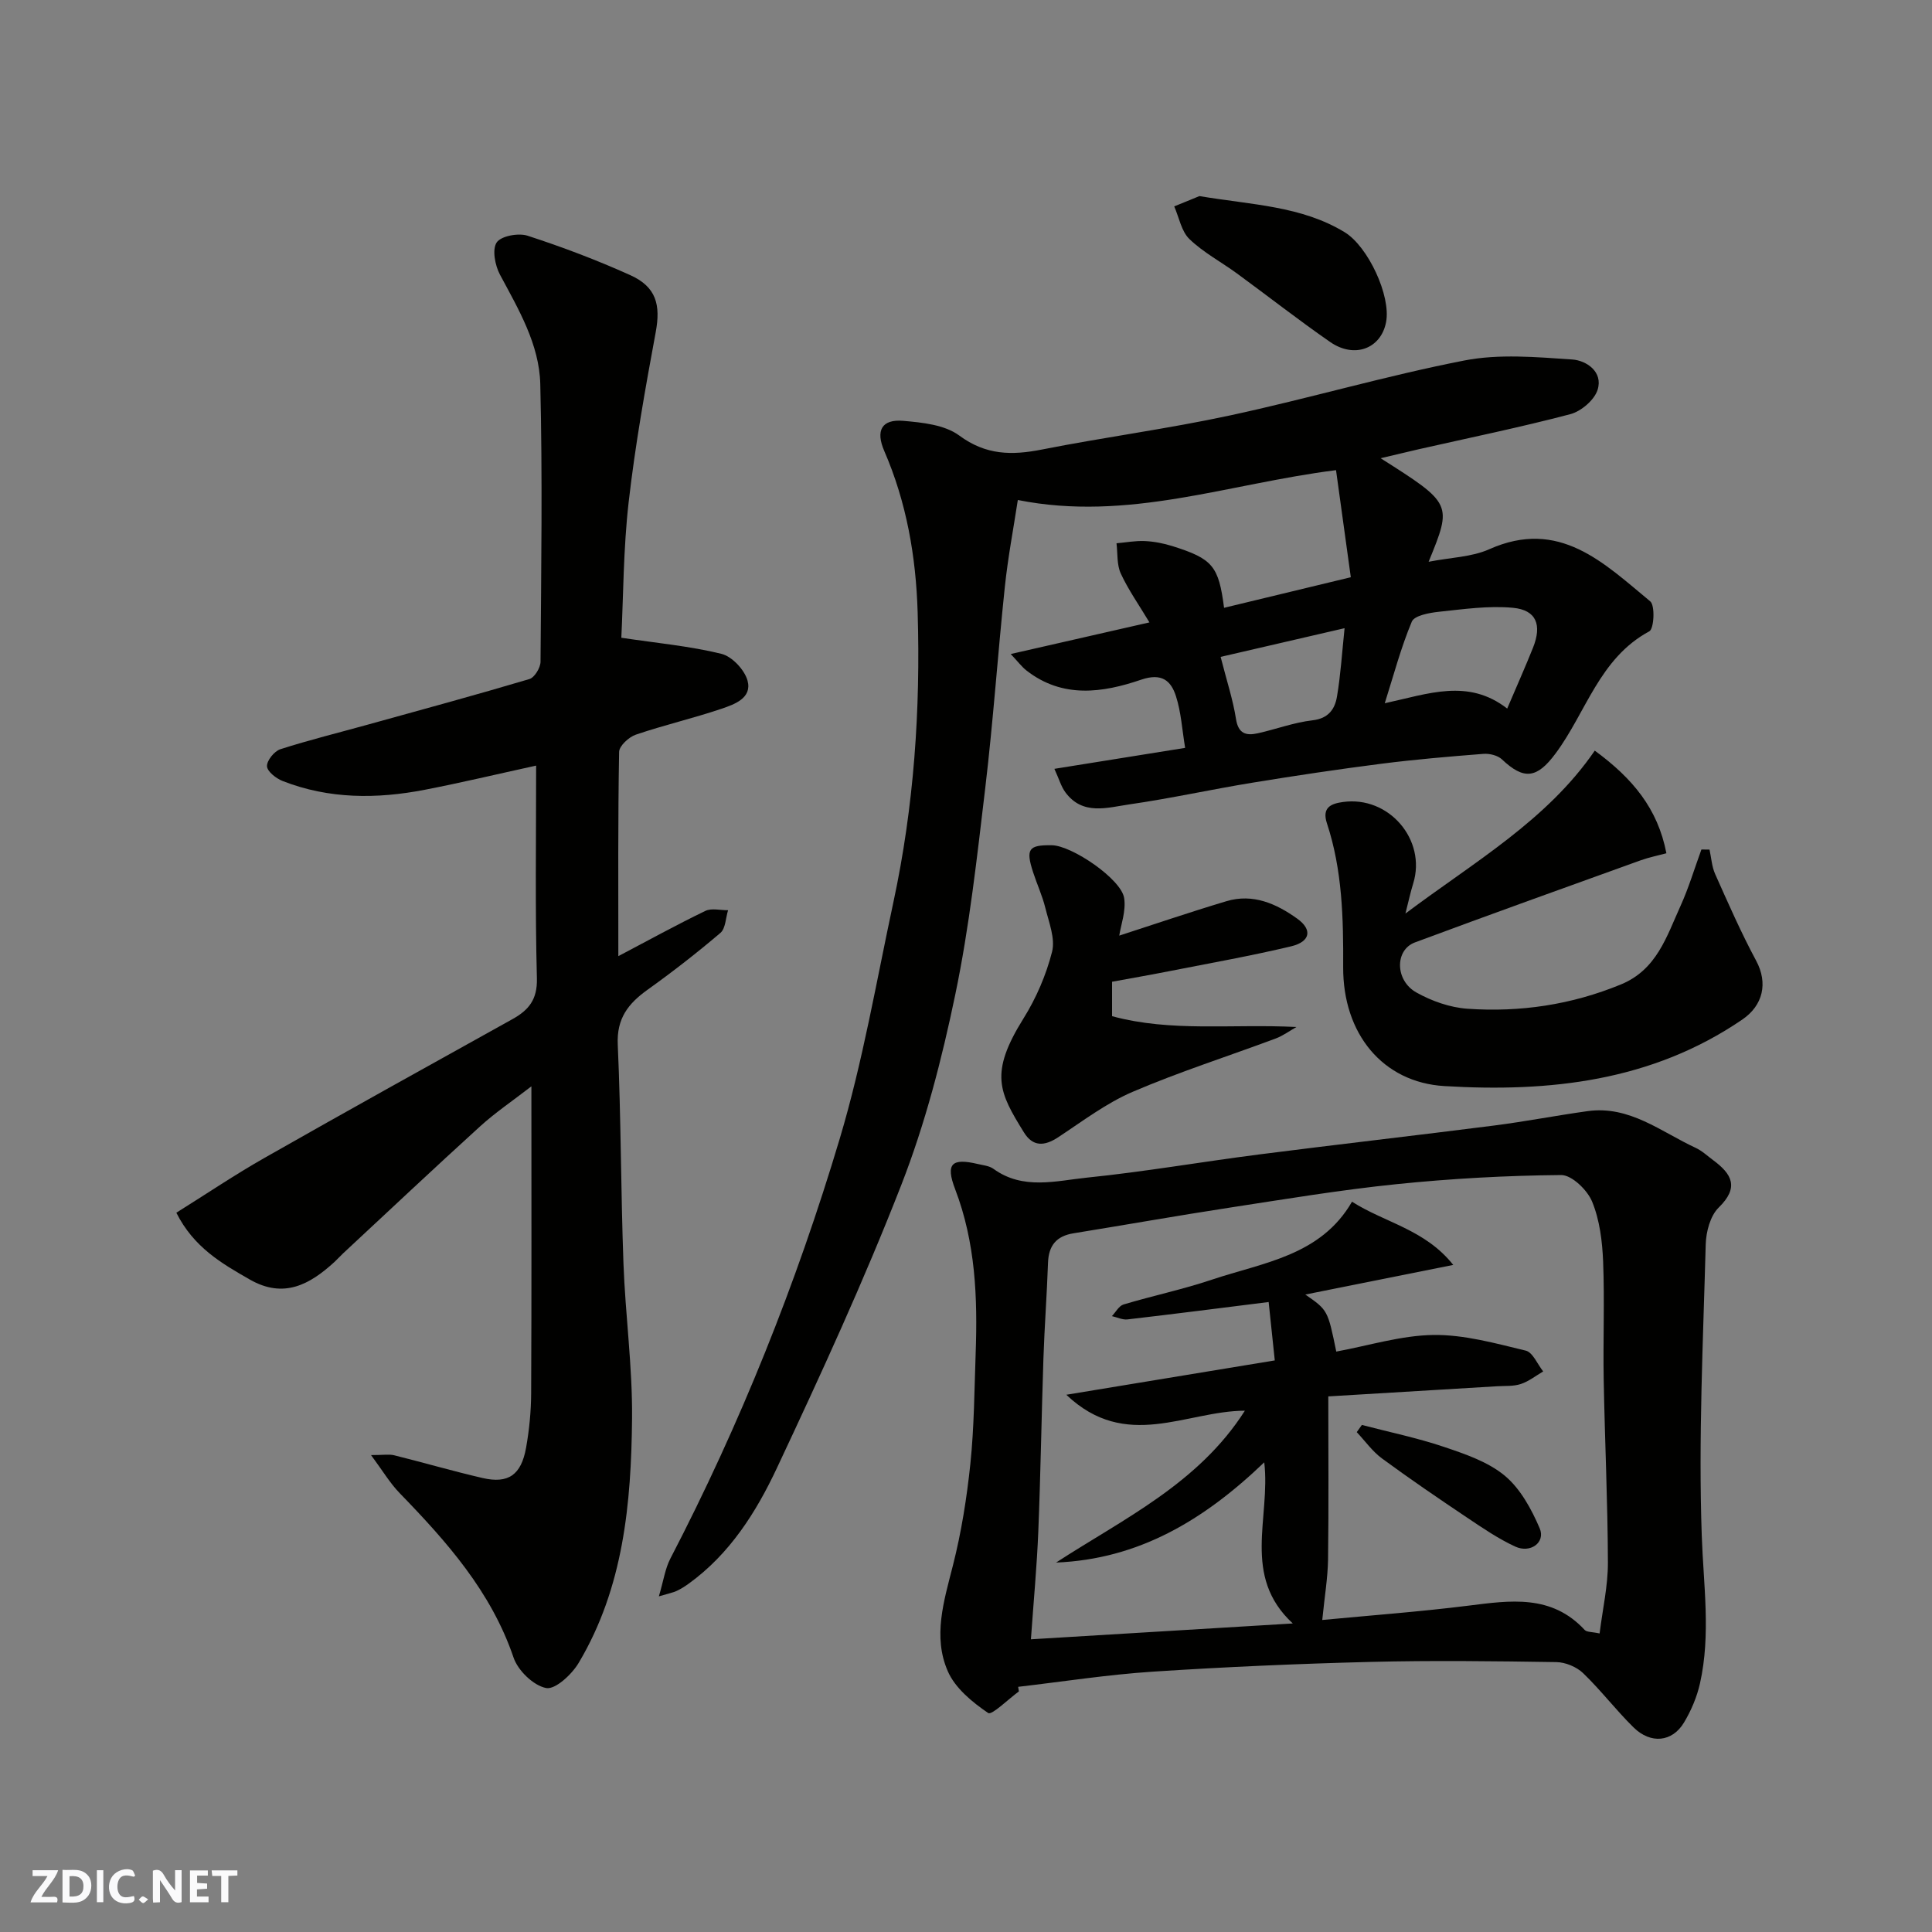
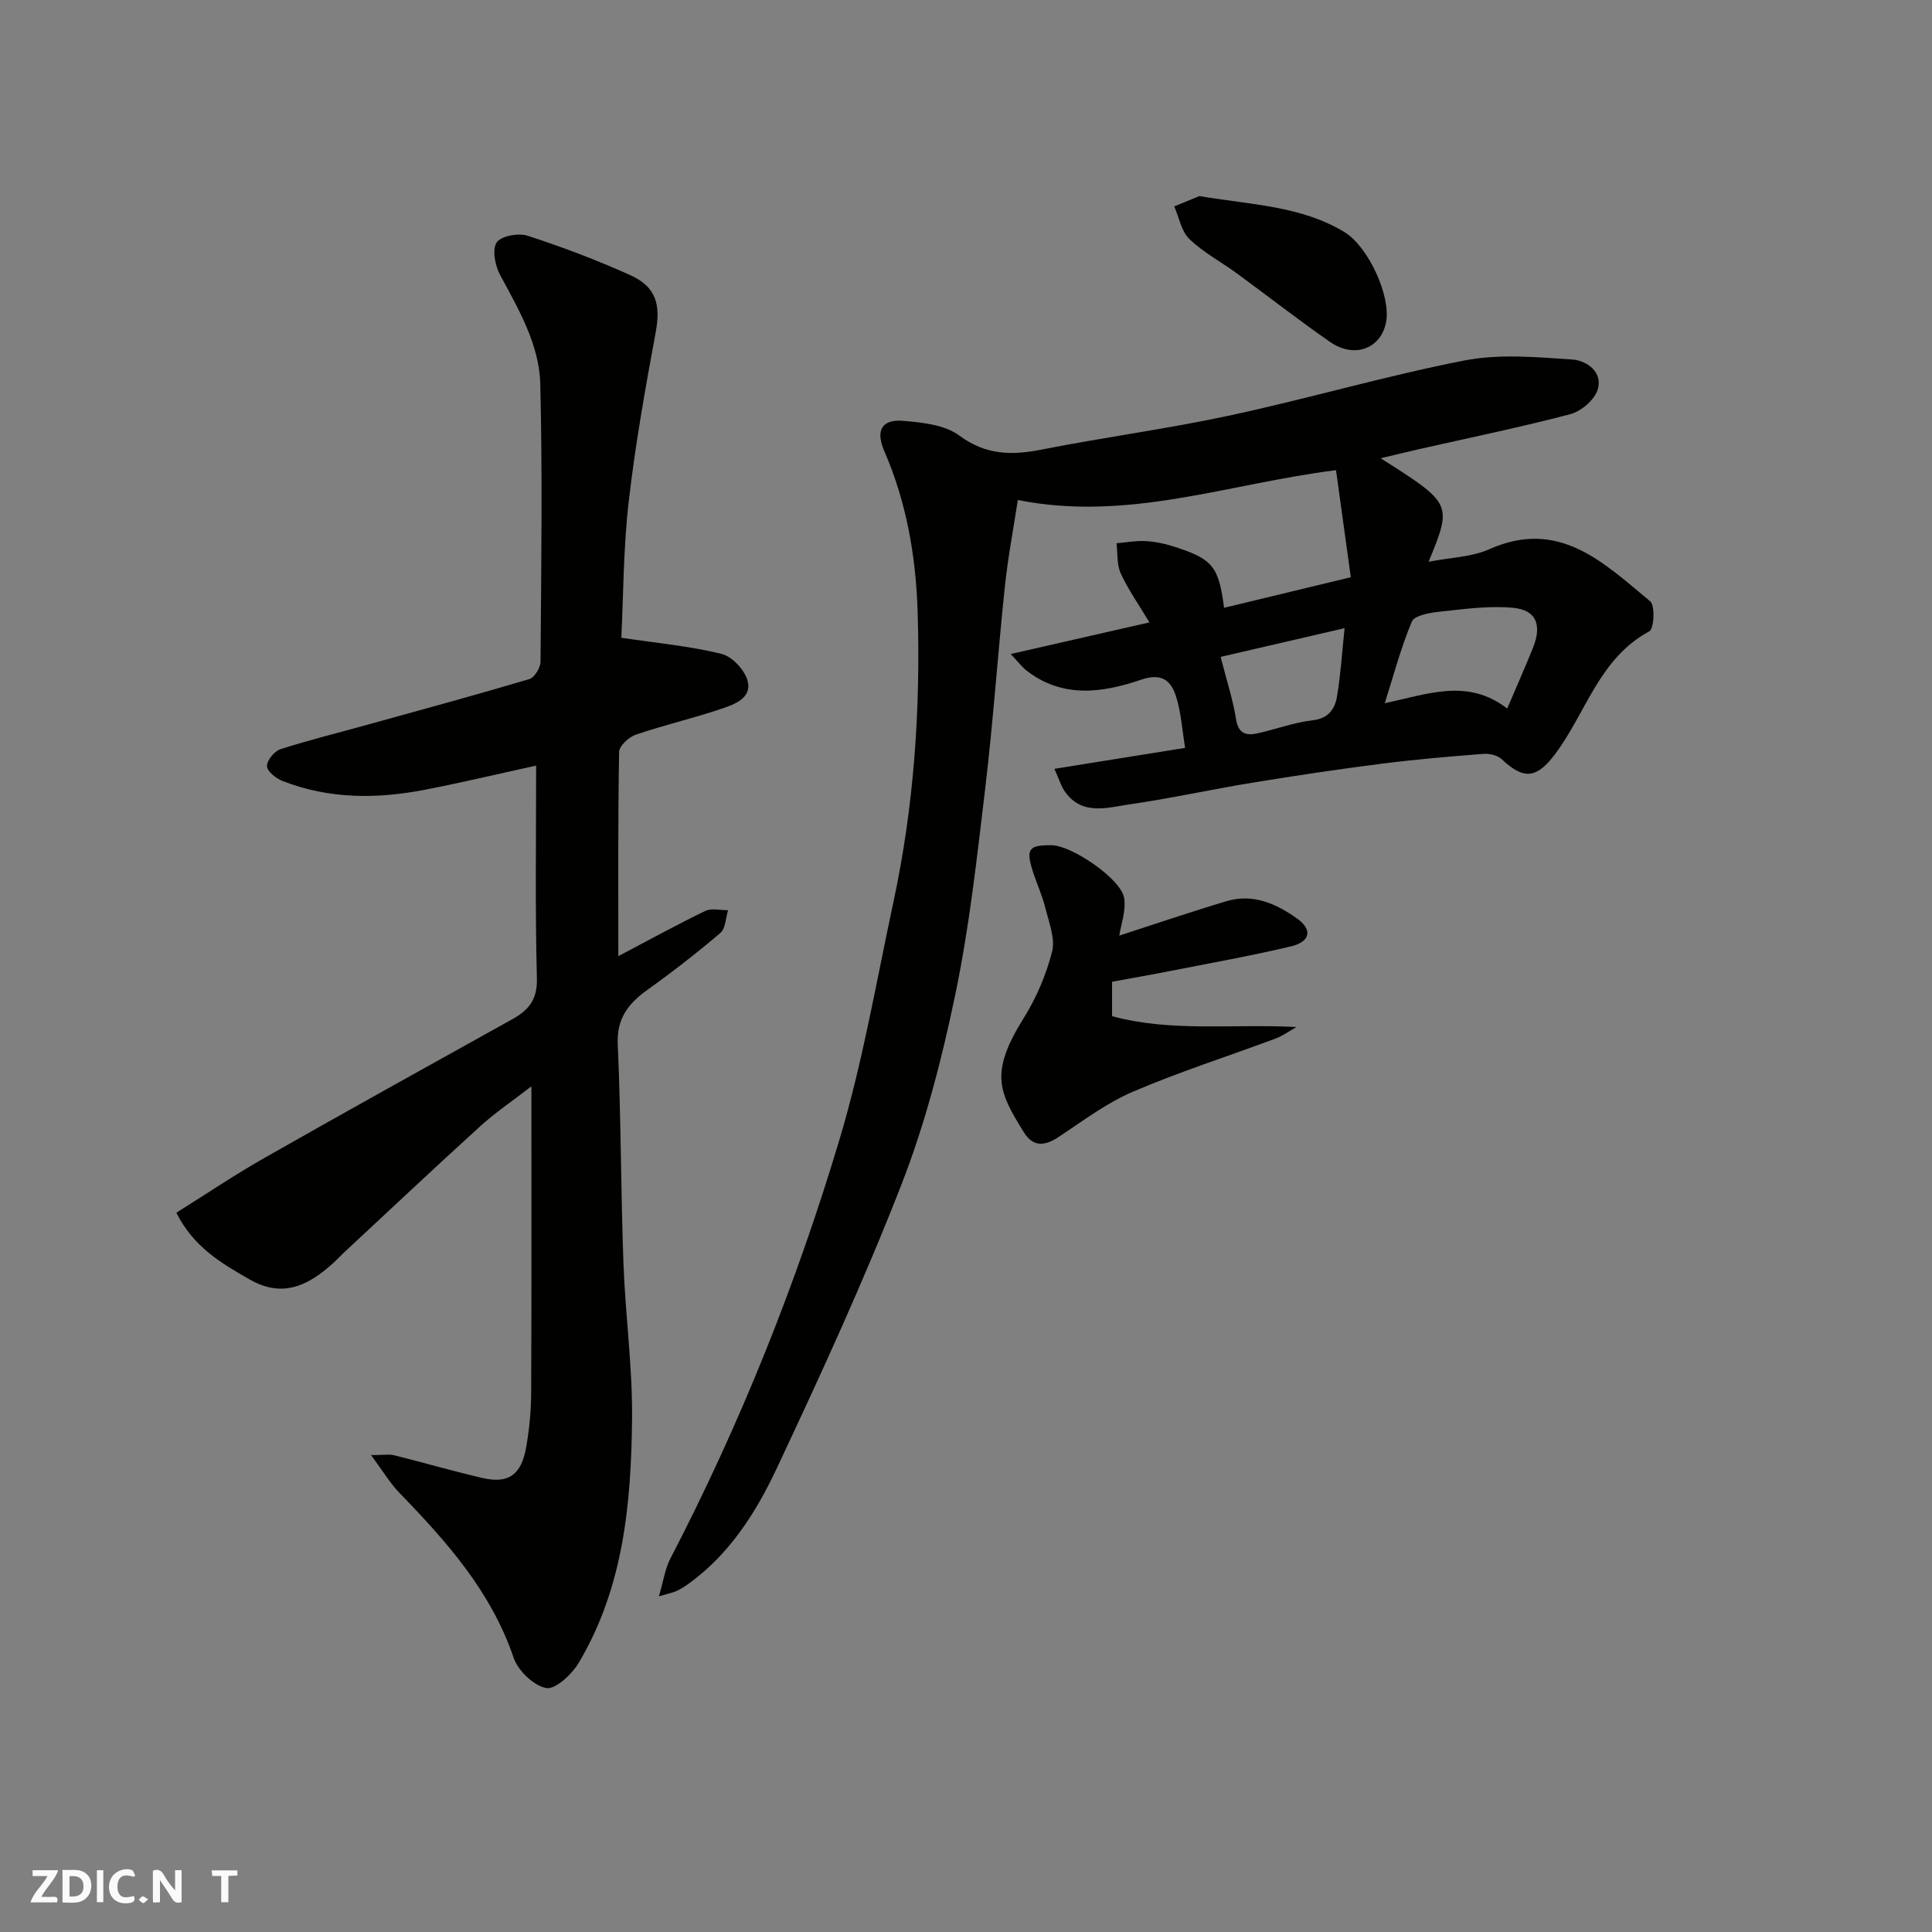
<svg xmlns="http://www.w3.org/2000/svg" enable-background="new 0 0 400 400" viewBox="0 0 400 400">
  <rect x="0" y="0" width="400" height="400" fill="#808080" stroke="none" />
  <g fill="#fafafb">
    <path d="m37.59 393.81c-.92.31-1.52.05-2-.78-.7-1.2-1.52-2.34-2.47-3.78v4.59c-.55.03-.95.05-1.41.07-.03-.37-.06-.64-.06-.91 0-1.91 0-3.81 0-5.7 1.13-.41 1.77-.03 2.29.91.62 1.11 1.38 2.14 2.31 3.19v-4.2h1.35v6.61z" />
    <path d="m12.94 393.88v-6.75c1.9.19 3.93-.54 5.37 1.29.8 1.01.78 2.88.03 3.97-1.37 1.97-3.4 1.51-5.4 1.49m1.45-1.22c2.04.12 2.92-.58 2.89-2.21-.03-1.51-.98-2.19-2.89-2z" />
    <path d="m11.81 393.87h-5.49c.68-2.18 2.47-3.48 3.51-5.45h-3.08v-1.21h5.29c-.71 2.13-2.44 3.48-3.47 5.51.86 0 1.63.04 2.39-.01.79-.05 1.14.21.85 1.16" />
-     <path d="m39.33 393.86v-6.61h3.7v1.07h-2.22v1.52c.68.04 1.34.09 2.07.13v1.07c-.72.05-1.38.09-2.1.14v1.48h2.4v1.19h-3.85z" />
    <path d="m27.71 388.56c-1.15-.3-2.46-.61-3.1.64-.37.73-.41 1.93-.06 2.67.63 1.35 1.99.93 3.17.68.35.94-.01 1.32-.93 1.46-1.62.25-3.05-.27-3.76-1.48-.73-1.24-.6-3.03.31-4.17.88-1.11 2.71-1.7 4-1.16.32.13.44.74.65 1.12-.1.08-.19.16-.28.24" />
    <path d="m49.15 387.24v1.07c-.59.02-1.17.05-1.87.08v5.44h-1.48v-5.44h-1.85c-.05-.4-.08-.73-.13-1.15z" />
    <path d="m20.06 387.21h1.33v6.62h-1.33z" />
    <path d="m30.68 393.25c-.49.38-.8.79-1.05.76-.32-.05-.6-.45-.9-.7.26-.24.51-.64.8-.67.29-.04.62.3 1.15.61" />
  </g>
  <path d="m285.84 94.87c14.85 9.43 14.85 9.43 9.94 21.44 4.58-.9 8.91-.97 12.54-2.59 14.5-6.48 23.74 2.85 33.34 10.78 1.04.86.79 5.69-.19 6.21-10.35 5.57-13.09 16.82-19.43 25.32-3.82 5.13-6.51 5.52-11.08 1.19-.88-.83-2.58-1.24-3.84-1.14-7.04.55-14.09 1.15-21.09 2.04-8.92 1.14-17.81 2.47-26.68 3.92-8.53 1.39-16.98 3.27-25.53 4.5-4.56.66-9.67 2.36-13.25-2.51-.89-1.21-1.31-2.77-2.27-4.85 9.27-1.49 17.77-2.85 27.07-4.34-.63-3.78-.83-7.38-1.9-10.7-1.03-3.22-2.94-4.87-7.2-3.42-7.99 2.73-16.28 3.93-23.75-1.9-.99-.77-1.75-1.82-3.26-3.41 9.97-2.27 19.18-4.37 28.72-6.55-2.18-3.64-4.37-6.73-5.93-10.11-.85-1.84-.63-4.17-.89-6.27 1.96-.17 3.92-.55 5.87-.46 1.93.09 3.9.48 5.75 1.06 8.31 2.62 9.53 4.12 10.65 12.76 8.36-2.02 16.7-4.03 26.24-6.33-1.01-7.35-2.05-14.83-3.06-22.17-22.35 2.81-43.07 10.73-65.88 6.18-.89 5.83-2.05 11.89-2.69 17.99-1.46 13.89-2.41 27.83-4.06 41.69-1.7 14.29-3.27 28.65-6.2 42.71-2.77 13.34-6.22 26.71-11.16 39.38-7.75 19.88-16.69 39.32-25.77 58.65-4.29 9.13-9.76 17.8-18.25 23.93-.79.57-1.62 1.1-2.5 1.51-.71.34-1.51.48-3.69 1.13.96-3.22 1.29-5.71 2.37-7.8 14.47-27.87 26.11-56.94 35.08-86.96 4.79-16.02 7.6-32.64 11.12-49.02 4.24-19.76 5.62-39.79 5.01-59.97-.35-11.53-2.29-22.73-6.91-33.38-1.83-4.22-.56-6.63 3.92-6.25 3.97.34 8.6.82 11.6 3.04 5.53 4.09 10.89 4.13 17.12 2.9 12.96-2.56 26.09-4.29 38.99-7.07 16.22-3.49 32.18-8.19 48.45-11.36 7.21-1.41 14.93-.71 22.37-.21 2.9.2 6.43 2.54 5.23 6.29-.67 2.11-3.41 4.44-5.64 5.03-10.38 2.73-20.92 4.89-31.39 7.26-2.48.57-4.95 1.17-7.89 1.86zm26.21 51.83c2.07-4.85 3.78-8.69 5.34-12.59 1.89-4.72.71-7.81-4.13-8.27-5.07-.48-10.3.29-15.42.83-1.96.21-5.01.78-5.54 2.03-2.26 5.4-3.77 11.12-5.6 16.9 9.04-1.95 17.23-5.19 25.35 1.1zm-59.33-10.7c1.27 5 2.56 8.88 3.18 12.86.48 3.08 2.12 3.49 4.51 2.96 3.8-.85 7.51-2.25 11.35-2.69 3.31-.38 4.62-2.35 5.05-4.93.76-4.5 1.04-9.07 1.57-14.14-8.94 2.06-17.12 3.96-25.66 5.94z" fill="#010100" />
-   <path d="m210.95 350.19c-2.19 1.59-5.6 4.98-6.36 4.47-3.28-2.23-6.84-5.15-8.36-8.65-3.13-7.17-.81-14.53 1.05-21.85 1.76-6.92 2.89-14.05 3.63-21.16.78-7.55.82-15.18 1.09-22.78.41-11.55-.02-22.94-4.24-33.99-2.05-5.35-.69-6.51 4.71-5.23 1.1.26 2.36.37 3.22 1 6.13 4.44 12.95 2.47 19.4 1.81 11.86-1.21 23.64-3.26 35.48-4.78 16.24-2.08 32.52-3.93 48.76-6 6.47-.83 12.89-2.08 19.36-2.98 8.7-1.21 15.2 4.28 22.4 7.61 1.31.61 2.41 1.66 3.6 2.54 3.85 2.85 5.46 5.61 1.15 9.81-1.75 1.71-2.62 5.02-2.69 7.64-.54 20.09-1.52 40.2-.82 60.26.35 10.27 1.91 20.46-.37 30.63-.63 2.81-1.82 5.61-3.3 8.08-2.42 4.06-6.89 4.52-10.44 1.03-3.65-3.58-6.77-7.7-10.45-11.24-1.36-1.31-3.66-2.26-5.55-2.29-12.82-.2-25.66-.36-38.48-.04-15.04.38-30.08 1.04-45.08 2.02-9.31.61-18.57 2.06-27.86 3.14.04.31.09.63.15.95zm62.81-14.79c9.96-.95 20.12-1.7 30.22-2.96 8.7-1.09 17.23-2.4 24.11 5.02.45.48 1.51.38 3.09.73.63-5.07 1.74-9.89 1.72-14.7-.04-12.6-.64-25.2-.87-37.8-.15-8.16.2-16.34-.12-24.49-.17-4.19-.71-8.6-2.28-12.42-.99-2.4-4.21-5.52-6.41-5.5-11.37.1-22.77.73-34.09 1.89-11.54 1.18-23.01 3.09-34.49 4.85-10.81 1.66-21.58 3.57-32.38 5.32-3.55.57-5.16 2.54-5.28 6.12-.23 6.6-.73 13.2-.95 19.8-.4 11.93-.58 23.87-1.06 35.8-.29 7.2-.97 14.38-1.53 22.34 17.75-1.07 35.33-2.14 54.22-3.28-10.65-9.85-4.56-21.83-5.91-33.36-12.59 12.07-26.1 20.06-43.1 20.75 14.05-9.12 29.48-16.36 39.09-31.44-12.19.04-24.59 8.47-36.97-3.3 15.2-2.51 29.2-4.81 43.16-7.11-.46-4.4-.87-8.3-1.27-12.09-9.75 1.22-19.48 2.47-29.23 3.6-1.03.12-2.14-.44-3.22-.68.79-.83 1.45-2.12 2.4-2.41 6.07-1.82 12.3-3.12 18.3-5.14 10.61-3.56 22.51-4.91 29.01-16.14 6.8 4.35 15.11 5.72 20.96 13.09-10.71 2.14-20.48 4.09-30.63 6.13 4.65 3.23 4.65 3.23 6.41 11.81 6.71-1.23 13.41-3.35 20.13-3.44 6.36-.08 12.81 1.73 19.09 3.24 1.47.35 2.43 2.82 3.62 4.31-1.54.9-2.99 2.07-4.65 2.61-1.52.5-3.26.36-4.91.46-11.49.7-22.99 1.38-34.93 2.1 0 11.5.1 22.62-.05 33.74-.06 3.85-.72 7.7-1.2 12.55z" fill="#010100" />
  <path d="m111 158.51c-8.13 1.78-15.55 3.55-23.03 5-9.94 1.93-19.86 1.95-29.45-1.81-1.35-.53-3.19-1.96-3.24-3.06-.06-1.16 1.51-3.12 2.76-3.52 6.01-1.93 12.16-3.44 18.24-5.13 11.12-3.08 22.27-6.11 33.33-9.4 1.06-.32 2.29-2.34 2.3-3.58.14-19.16.42-38.33-.05-57.48-.2-8.24-4.49-15.47-8.35-22.67-1.02-1.91-1.65-5.2-.68-6.66.91-1.35 4.49-2.01 6.39-1.4 7.23 2.35 14.37 5.05 21.3 8.18 5.38 2.43 6.28 6.18 5.24 11.79-2.17 11.7-4.26 23.44-5.61 35.25-1.1 9.67-1.09 19.47-1.51 28.02 7.48 1.12 14.22 1.73 20.72 3.33 2.2.54 4.8 3.31 5.41 5.55.98 3.61-2.71 4.91-5.39 5.82-5.85 1.98-11.89 3.37-17.73 5.36-1.45.49-3.45 2.33-3.47 3.58-.25 13.96-.16 27.92-.16 42.28 6.27-3.3 12.06-6.49 18-9.36 1.3-.63 3.13-.13 4.72-.15-.5 1.6-.51 3.78-1.59 4.7-4.85 4.13-9.9 8.06-15.09 11.77-3.99 2.86-6.41 5.93-6.16 11.36.68 15.08.63 30.19 1.18 45.28.39 10.71 1.88 21.41 1.78 32.1-.17 17.56-1.76 35.03-11.05 50.62-1.42 2.39-4.84 5.57-6.73 5.21-2.62-.5-5.84-3.61-6.75-6.3-4.65-13.67-13.82-23.99-23.57-34.04-2.04-2.1-3.56-4.69-5.94-7.89 2.57 0 3.74-.22 4.79.04 6.12 1.52 12.17 3.29 18.31 4.71 5.32 1.22 7.99-.63 9-6.28.66-3.7 1.03-7.5 1.05-11.26.1-20.82.05-41.65.05-63.56-3.95 3.06-7.5 5.45-10.63 8.3-9.55 8.68-18.94 17.53-28.39 26.32-.61.57-1.16 1.2-1.77 1.76-5.11 4.67-10.48 7.64-17.5 3.63-5.86-3.35-11.63-6.68-15.22-13.84 6.19-3.87 12.12-7.87 18.32-11.39 17.02-9.68 34.15-19.18 51.27-28.69 3.38-1.88 5.17-4.07 5.06-8.43-.38-14.3-.16-28.62-.16-44.06z" fill="#010100" />
-   <path d="m290.98 189.14c14.22-10.68 29.29-19.27 39.2-33.73 7.83 5.75 13.04 11.97 14.83 21.25-1.74.47-3.58.83-5.33 1.46-15.6 5.62-31.21 11.22-46.74 17-4.18 1.56-4.14 7.88.32 10.37 3.18 1.78 6.96 3.11 10.57 3.36 10.91.76 21.53-.82 31.76-5.03 7.43-3.05 9.47-9.94 12.34-16.25 1.71-3.77 2.9-7.78 4.33-11.69.56.01 1.12.01 1.68.02.37 1.7.47 3.52 1.17 5.08 2.7 6.04 5.36 12.12 8.49 17.94 2.46 4.59 1.45 9.22-2.88 12.17-18.75 12.8-39.92 15.08-61.69 13.77-12.75-.77-21.01-10.83-20.94-24.64.05-10.09-.17-20.09-3.36-29.75-1.12-3.38.98-4.1 3.3-4.42 9.51-1.35 17.35 7.83 14.56 16.86-.57 1.82-.96 3.7-1.61 6.23z" fill="#010100" />
  <path d="m268.42 212.63c-1.43.8-2.78 1.81-4.3 2.38-9.88 3.69-19.96 6.9-29.64 11.05-5.47 2.35-10.37 6.09-15.4 9.4-2.83 1.86-5.23 2.01-7.1-1.03-5.1-8.26-7.22-12.15-.06-23.6 2.63-4.21 4.68-8.99 5.9-13.78.69-2.75-.66-6.1-1.4-9.1-.62-2.51-1.73-4.9-2.53-7.37-1.56-4.81-.94-5.66 3.9-5.58 4.14.07 14.32 6.98 14.95 10.91.43 2.69-.69 5.63-1.01 7.8 6.99-2.26 14.55-4.84 22.2-7.13 5.48-1.64 10.33.52 14.65 3.62 3.2 2.29 2.71 4.78-1.28 5.73-8.22 1.96-16.56 3.44-24.85 5.07-3.94.78-7.9 1.47-12.21 2.26v7.13c12.26 3.33 24.74 1.56 38.18 2.24z" fill="#010100" />
  <path d="m248.33 40.6c10.92 1.83 21.12 2.03 30.07 7.48 4.83 2.94 9.62 13.18 8.57 18.62-1.05 5.48-6.54 7.59-11.57 4.11-6.55-4.54-12.84-9.47-19.28-14.18-3.28-2.4-6.96-4.34-9.86-7.13-1.67-1.61-2.14-4.47-3.15-6.77 1.98-.81 3.96-1.62 5.22-2.13z" fill="#010100" />
-   <path d="m281.96 295.02c5.66 1.48 11.43 2.67 16.96 4.53 4.42 1.49 9.15 3.09 12.63 5.98 3.23 2.69 5.53 6.92 7.23 10.9 1.24 2.9-1.91 5.23-5.07 3.77-3.49-1.61-6.72-3.82-9.93-5.97-5.95-3.99-11.88-8.03-17.65-12.27-2-1.47-3.5-3.62-5.23-5.45.37-.5.72-1 1.06-1.49z" fill="#010100" />
+   <path d="m281.96 295.02z" fill="#010100" />
</svg>